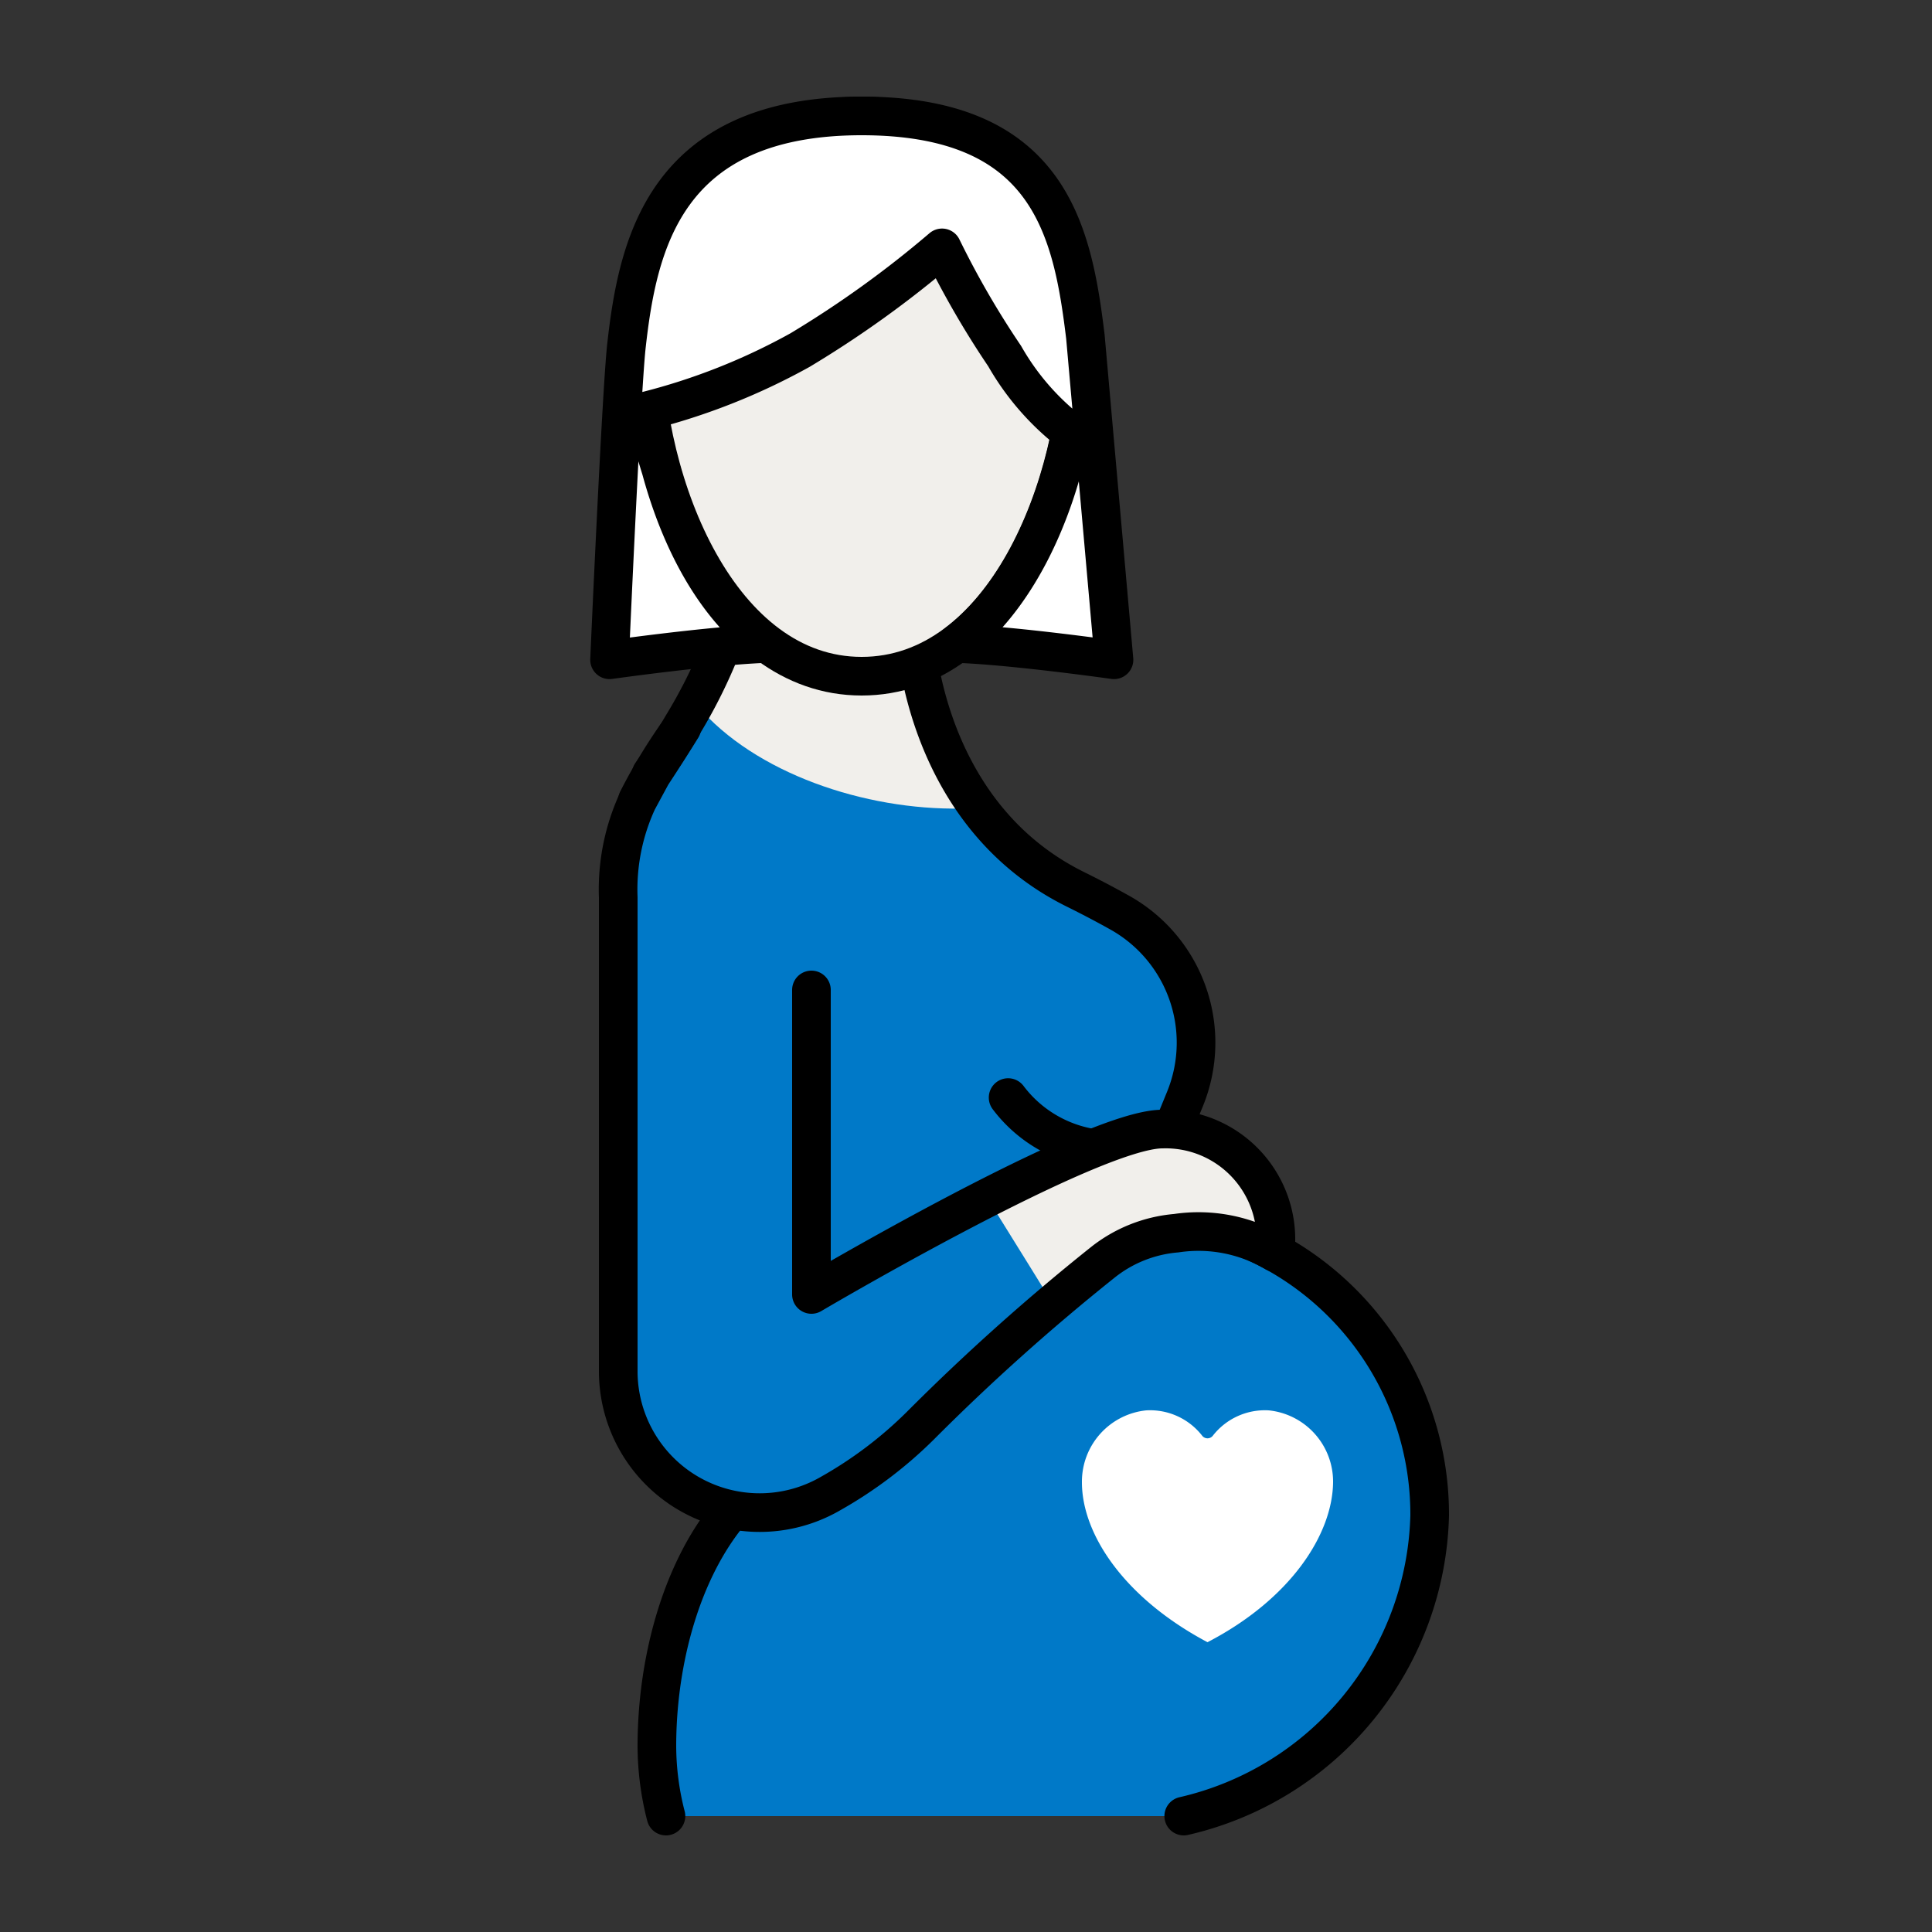
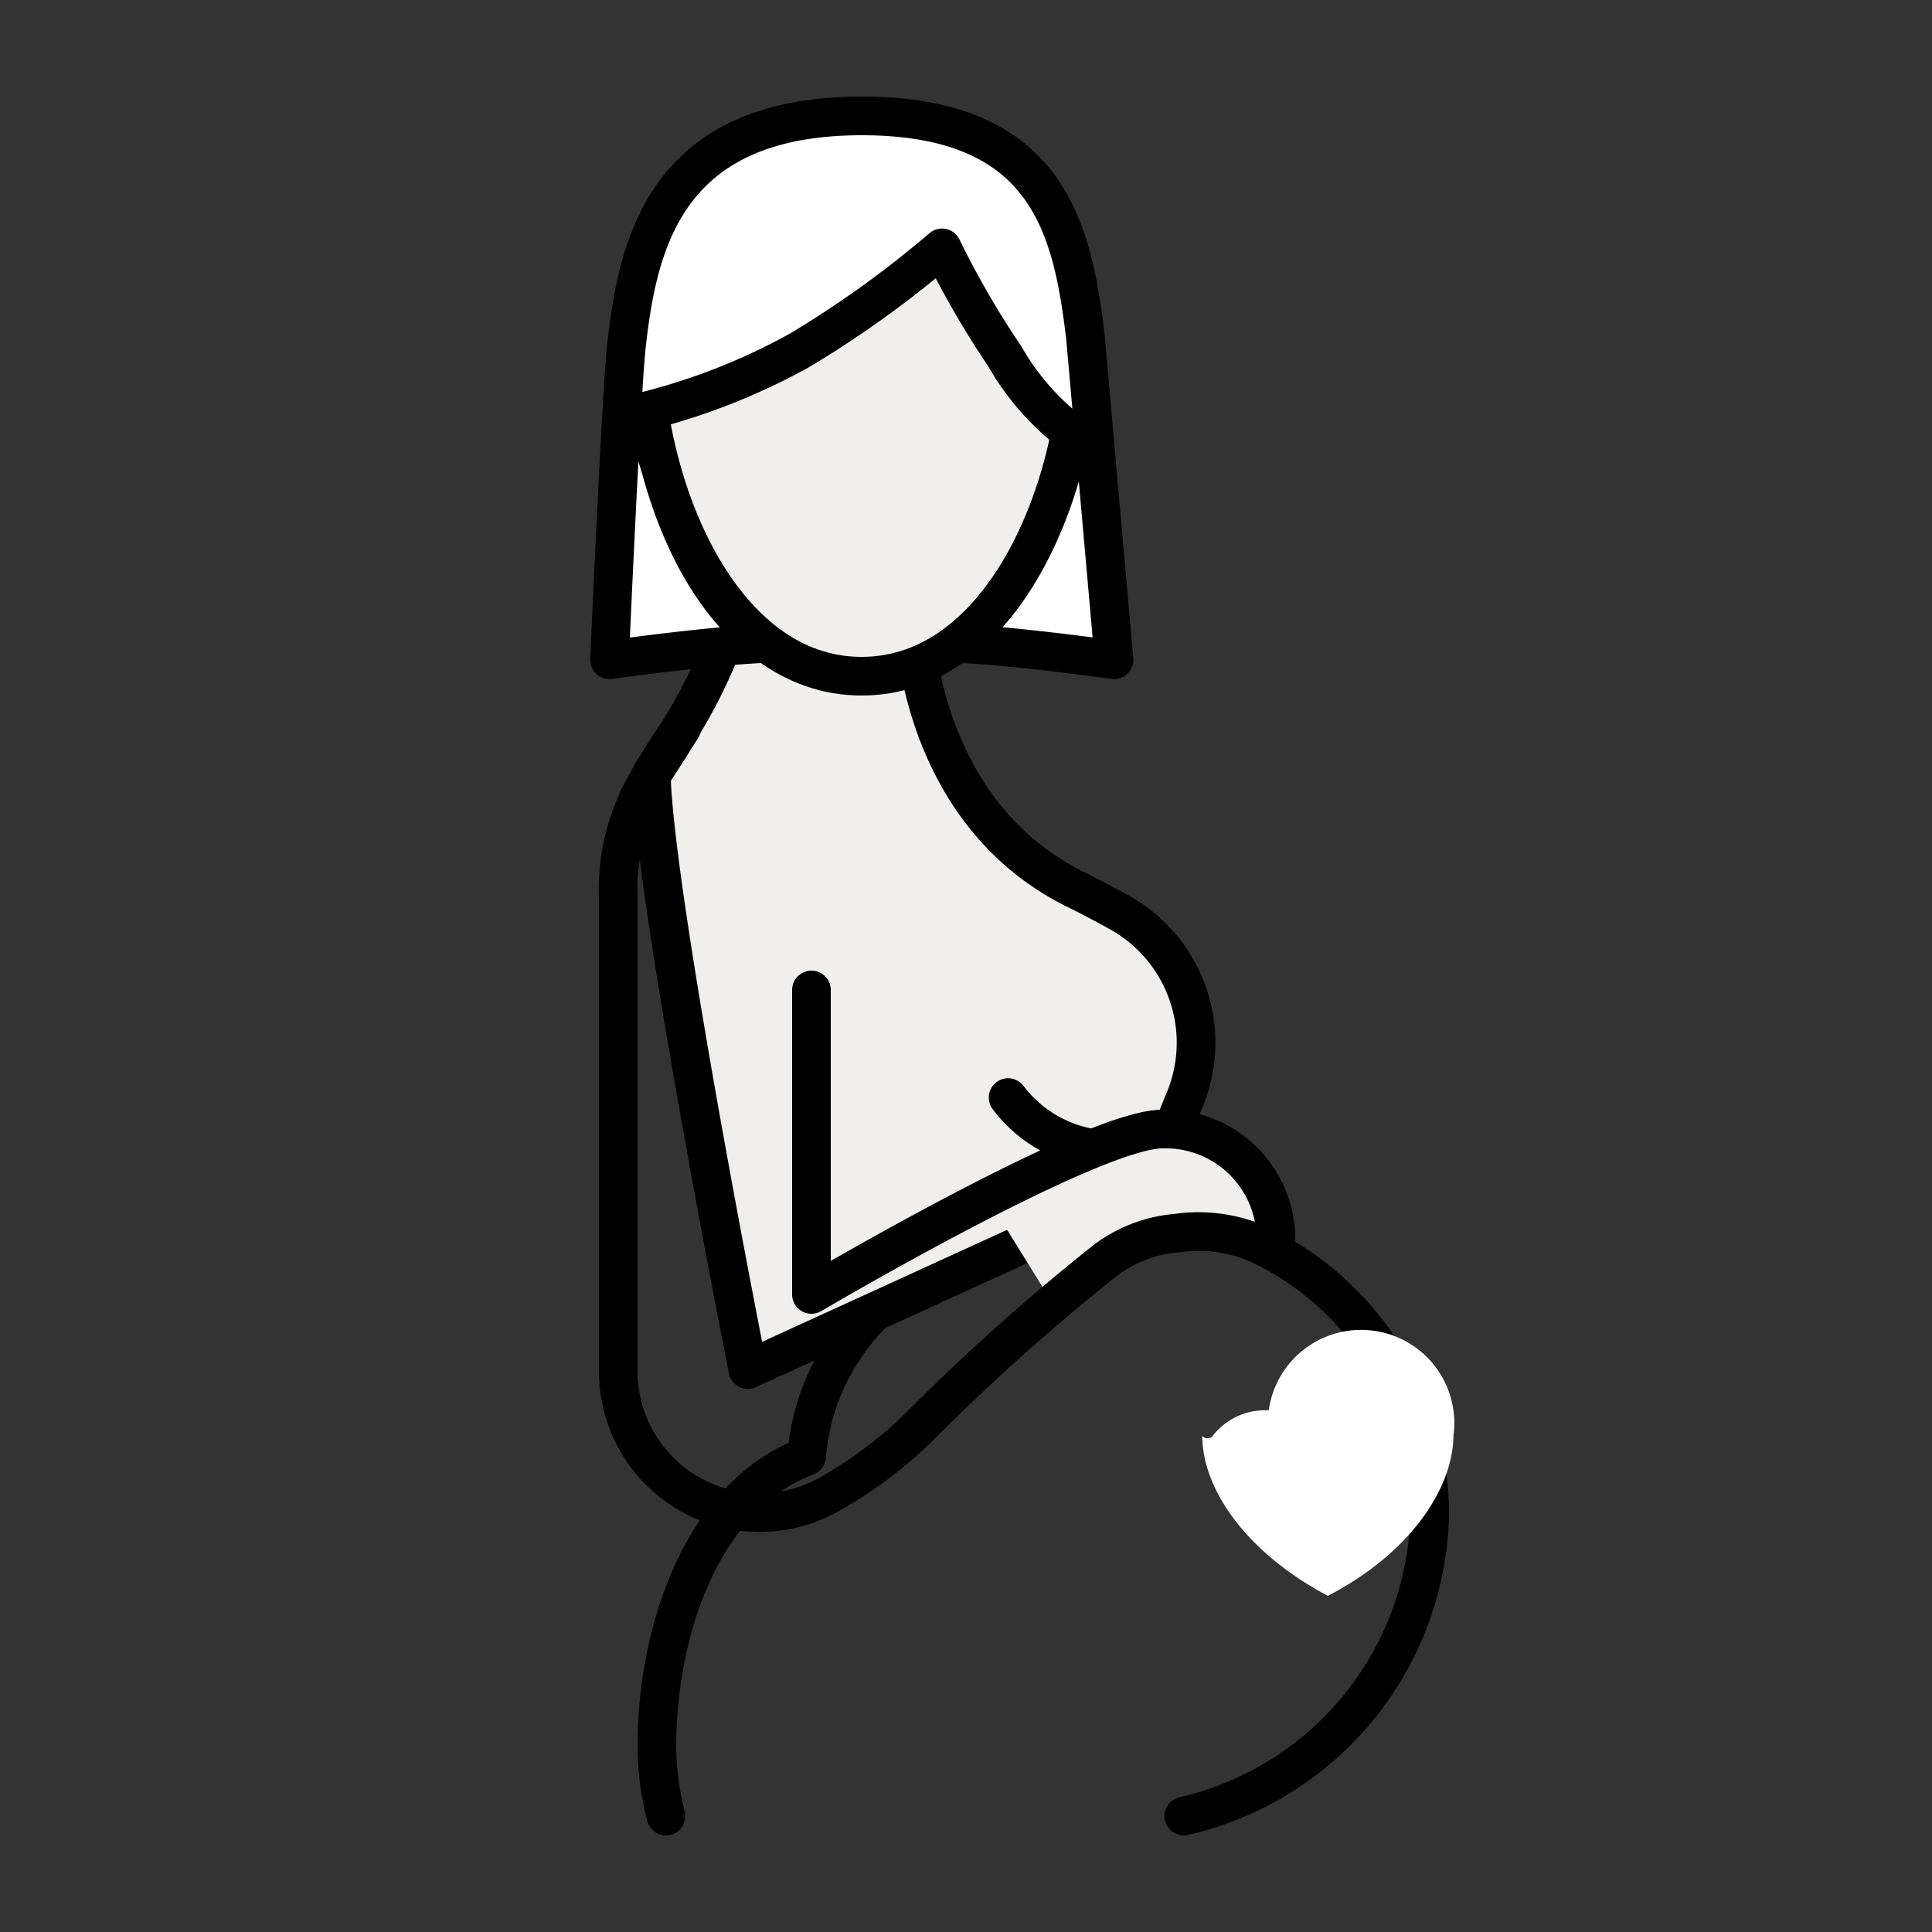
<svg xmlns="http://www.w3.org/2000/svg" viewBox="0 0 100 100">
  <rect x="0" y="0" width="100" height="100" fill="#333333" stroke="none" />
  <defs>
    <style>.cls-1,.cls-4,.cls-6{fill:#f1efeb;}.cls-1,.cls-3,.cls-6,.cls-7{stroke:#000;stroke-width:2px;}.cls-1,.cls-3,.cls-7{stroke-linecap:round;stroke-linejoin:round;}.cls-2{fill:#0079c8;}.cls-3{fill:none;}.cls-5{clip-path:url(#clip-path);}.cls-6{stroke-miterlimit:10;}.cls-7,.cls-9{fill:#fff;}.cls-8{clip-path:url(#clip-path-2);}</style>
    <clipPath id="clip-path">
-       <path class="cls-1" d="M47.32,31.81c0,2.67,1.17,10.63,8.28,14.19.85.42,1.61.82,2.29,1.2a7.71,7.71,0,0,1,3.45,9.67l-1.85,4.52-20.78,9.5s-4.85-24.4-5-30.83c.61-.87,1.15-1.73,1.62-2.53a26.33,26.33,0,0,0,3.14-7.61Z" />
-     </clipPath>
+       </clipPath>
    <clipPath id="clip-path-2">
      <path class="cls-2" d="M32,71A7.32,7.32,0,0,0,43,77.3a21.75,21.75,0,0,0,4.66-3.51,112.11,112.11,0,0,1,9.47-8.48,7.05,7.05,0,0,1,3.8-1.51,7.79,7.79,0,0,1,5.12,1,5.71,5.71,0,0,0-5.86-6.39C56.5,58.44,42,67,42,67V43c0-2.76-4.19-.48-6.52-2.82L35,39.22c-2.77,0-3.08,3.53-3.08,6.3Z" />
    </clipPath>
  </defs>
  <g id="Icons">
-     <path class="cls-2" d="M61.27,94A16.39,16.39,0,0,0,74,78.44,15.5,15.5,0,0,0,58.55,62.89c-8.1,0-16.14,4.51-16.8,12.49-5.34,2-7.75,8.94-7.75,15A14.66,14.66,0,0,0,34.47,94Z" />
    <path class="cls-3" d="M61.27,94A16.39,16.39,0,0,0,74,78.44,15.5,15.5,0,0,0,58.55,62.89c-8.1,0-16.14,4.51-16.8,12.49-5.34,2-7.75,8.94-7.75,15A14.66,14.66,0,0,0,34.47,94" />
    <path class="cls-4" d="M47.32,31.81c0,2.67,1.17,10.63,8.28,14.19.85.42,1.61.82,2.29,1.2a7.71,7.71,0,0,1,3.45,9.67l-1.85,4.52-20.78,9.5s-4.85-24.4-5-30.83c.61-.87,1.15-1.73,1.62-2.53a26.33,26.33,0,0,0,3.14-7.61Z" />
    <g class="cls-5">
      <path class="cls-2" d="M36.67,37.15c3.32,3.32,9.13,5,14,4.66s14.1,8.38,14.48,12S45.78,66.68,42.76,67.3s-5.94-6.79-5.59-10.14C37.39,55,34,46.92,33.75,41.73,33.63,38.78,36.67,37.15,36.67,37.15Z" />
      <path class="cls-2" d="M32,71A7.32,7.32,0,0,0,43,77.3a21.75,21.75,0,0,0,4.66-3.51,112.11,112.11,0,0,1,9.47-8.48,7.05,7.05,0,0,1,3.8-1.51,7.79,7.79,0,0,1,5.12,1,5.71,5.71,0,0,0-5.86-6.39C56.5,58.44,42,67,42,67V43c0-2.76-2.64-2.67-5-5L36.5,37c-2.77,0-4.5,6.33-4.5,9.1Z" />
    </g>
    <path class="cls-3" d="M47.32,31.81c0,2.67,1.17,10.63,8.28,14.19.85.42,1.61.82,2.29,1.2a7.71,7.71,0,0,1,3.45,9.67l-1.85,4.52-20.78,9.5s-4.85-24.4-5-30.83c.61-.87,1.15-1.73,1.62-2.53a26.33,26.33,0,0,0,3.14-7.61Z" />
    <path class="cls-6" d="M55.91,17.53c0,7.68-4,17.47-11.31,17.47S33.29,25.21,33.29,17.53,39,6,44.6,6,55.91,9.85,55.91,17.53Z" />
    <path class="cls-7" d="M34.21,24.28c-.52-1.65-.8-3-.8-3a33,33,0,0,0,8-3.16,54.51,54.51,0,0,0,7.35-5.29A46.2,46.2,0,0,0,52,18.43a13.31,13.31,0,0,0,3.43,3.95h0c-.86,4.37-2.87,8.65-5.91,10.93,2.83.09,8.14.84,8.14.84L56.18,17.43C55.51,11.92,54.32,6,44.6,6,34.35,6,33,12.75,32.42,17.94c-.27,2.55-.87,16.21-.87,16.21s5.25-.74,8.09-.84C37,31.36,35.22,28,34.21,24.28Z" />
-     <path class="cls-2" d="M32,71A7.32,7.32,0,0,0,43,77.3a21.75,21.75,0,0,0,4.66-3.51,112.11,112.11,0,0,1,9.47-8.48,7.05,7.05,0,0,1,3.8-1.51,7.79,7.79,0,0,1,5.12,1,5.71,5.71,0,0,0-5.86-6.39C56.5,58.44,42,67,42,67V43c0-2.76-4.19-.48-6.52-2.82L35,39.22c-2.77,0-3.08,3.53-3.08,6.3Z" />
    <g class="cls-8">
      <path class="cls-4" d="M50.05,60.35c.14.14,6.65,10.7,6.65,10.7L73,68.22l-2.3-11.41L63,54.24Z" />
    </g>
    <path class="cls-3" d="M33,41.41a27.77,27.77,0,0,1,2-3.34" />
    <path class="cls-3" d="M42,51.24V67s14.5-8.56,18.16-8.56A5.71,5.71,0,0,1,66,64.83a7.79,7.79,0,0,0-5.12-1,7.05,7.05,0,0,0-3.8,1.51,112.11,112.11,0,0,0-9.47,8.48A21.75,21.75,0,0,1,43,77.3,7.32,7.32,0,0,1,32,71V46.45a10.94,10.94,0,0,1,1-5l.73-1.35s.71-1.07,1.56-2.44" />
    <path class="cls-3" d="M52.18,56.81a6.79,6.79,0,0,0,4.23,2.6" />
-     <path class="cls-9" d="M65.67,73a3.42,3.42,0,0,0-2.9,1.32.35.35,0,0,1-.54,0A3.42,3.42,0,0,0,59.33,73,3.71,3.71,0,0,0,56,76.72c0,2.7,2.2,6,6.5,8.28,4.3-2.23,6.47-5.58,6.5-8.28A3.71,3.71,0,0,0,65.67,73Z" />
+     <path class="cls-9" d="M65.67,73a3.42,3.42,0,0,0-2.9,1.32.35.35,0,0,1-.54,0c0,2.7,2.2,6,6.5,8.28,4.3-2.23,6.47-5.58,6.5-8.28A3.71,3.71,0,0,0,65.67,73Z" />
  </g>
</svg>